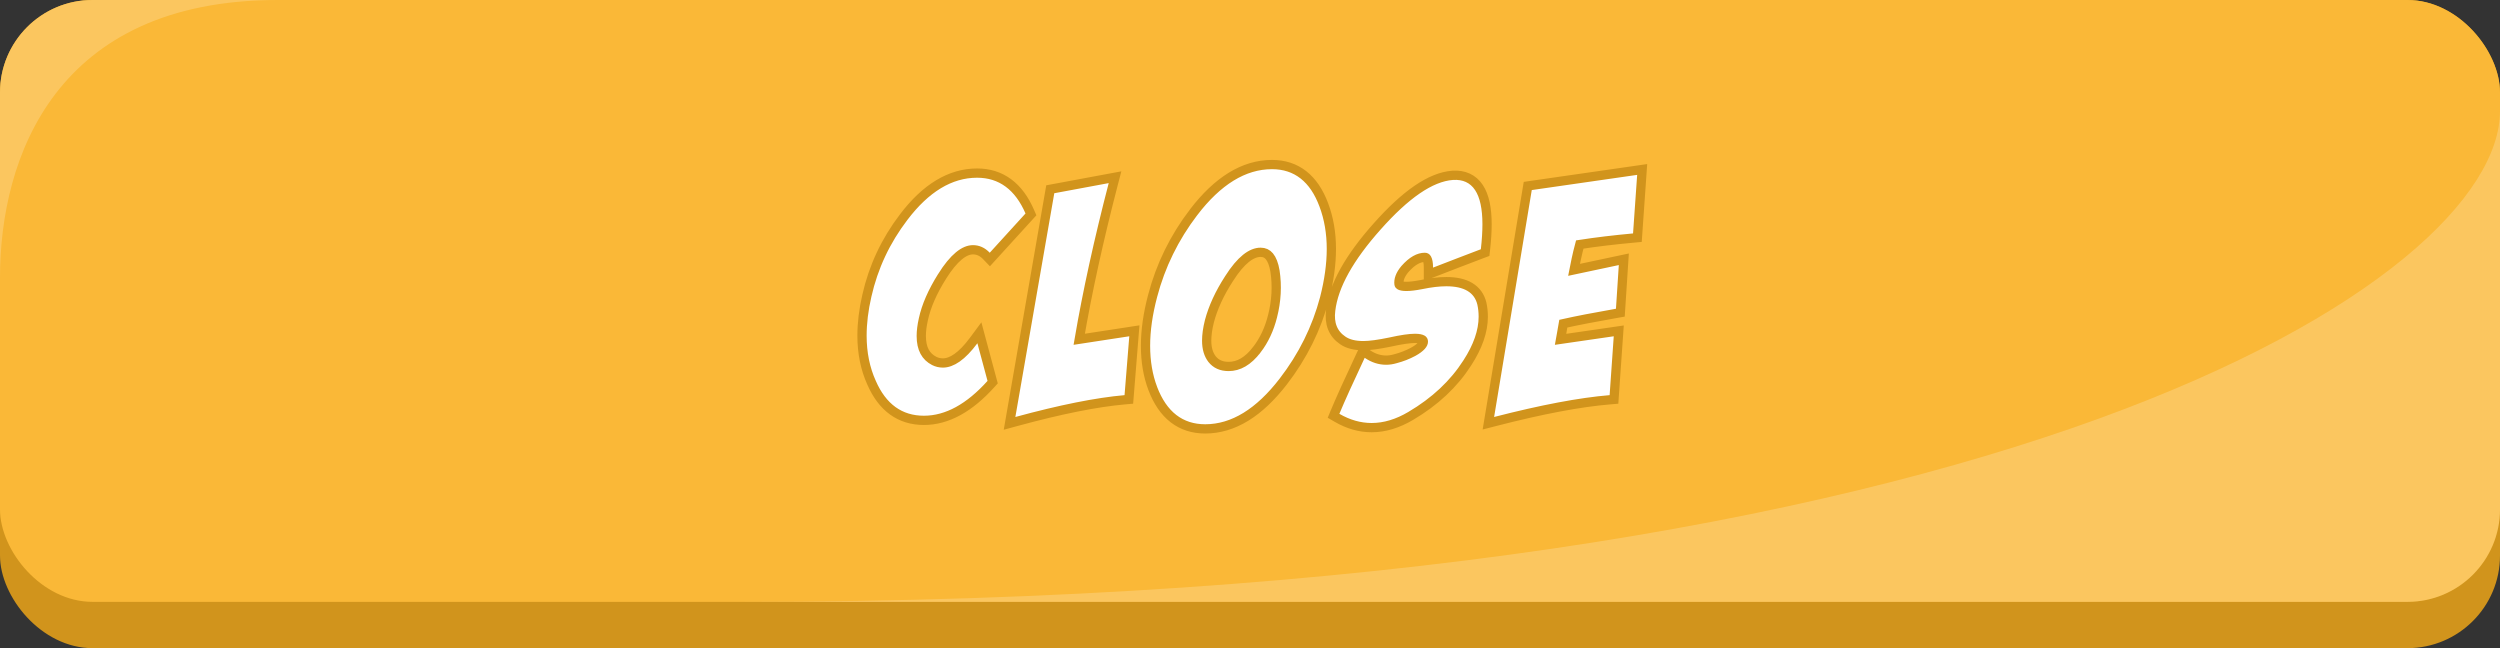
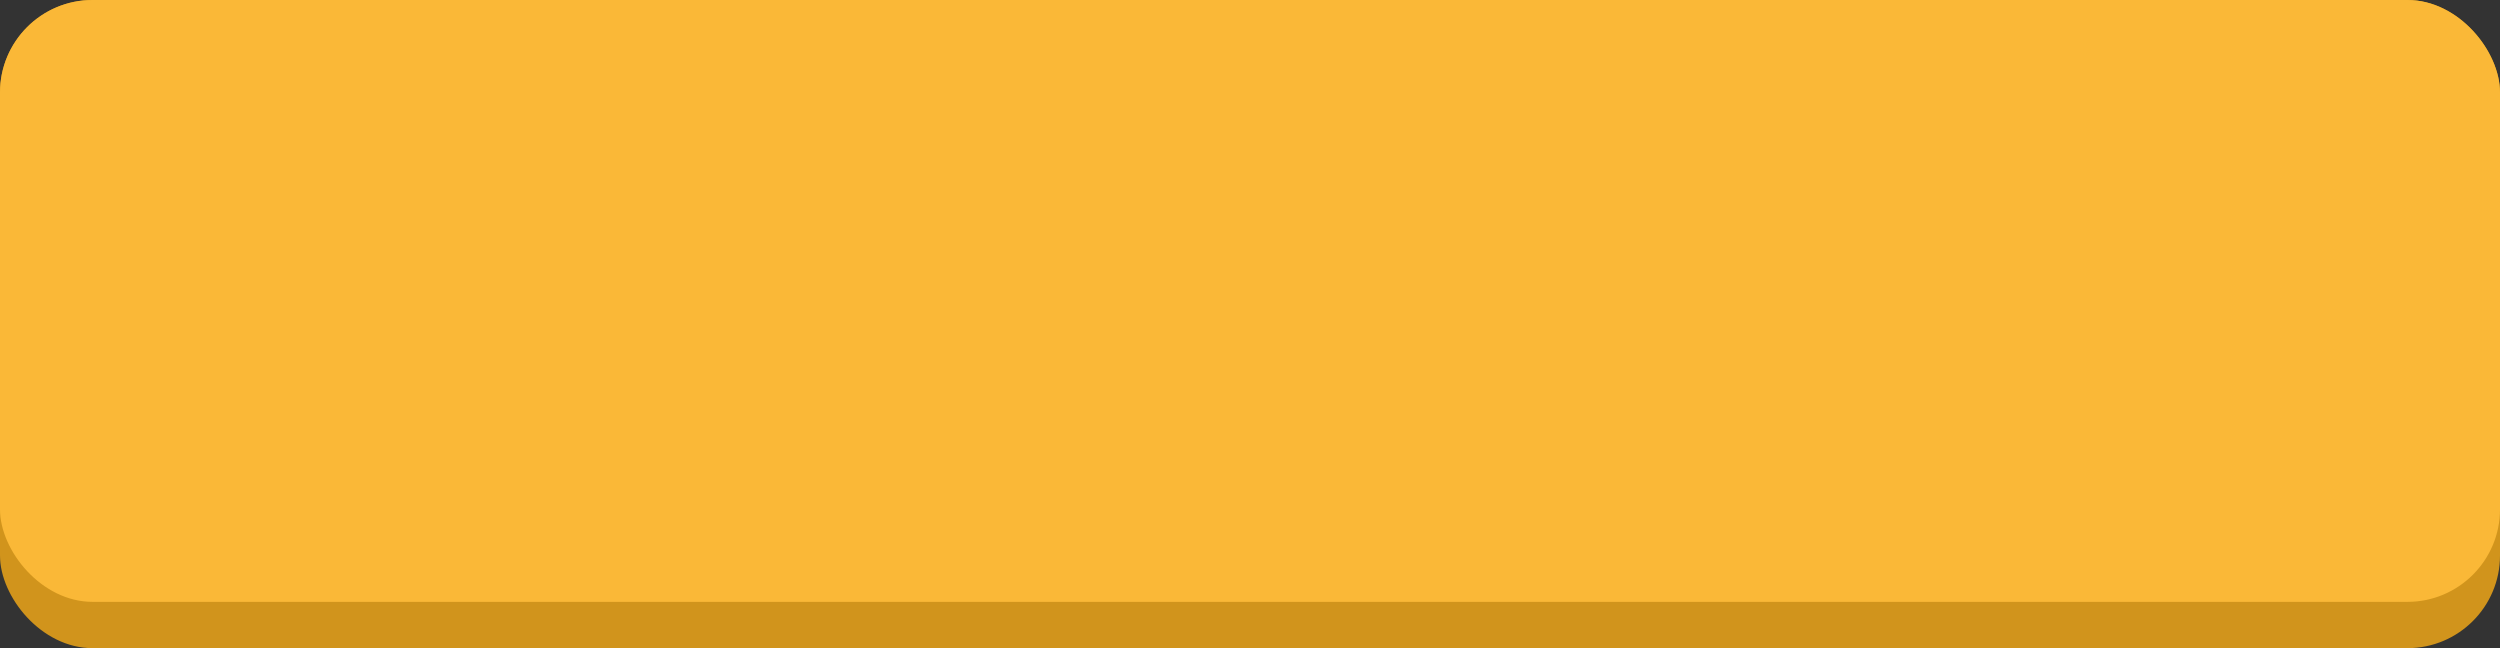
<svg xmlns="http://www.w3.org/2000/svg" width="270" height="70" viewBox="0 0 270 70" fill="none">
  <rect x="0" y="0" width="270" height="70" fill="#333333" stroke="none" />
  <rect width="270" height="70" rx="10" fill="#D1941C" />
  <rect width="270" height="65" rx="10" fill="#FAB837" />
-   <path opacity="0.2" d="M0 10V30C0 17 6 0 30 0H10C4.477 0 0 4.477 0 10Z" fill="white" />
-   <path opacity="0.2" d="M270 55L270 12C270 30 217.5 65 80 65L260 65C265.523 65 270 60.523 270 55Z" fill="white" />
-   <path d="M111.124 23.393L111.342 23.154L111.214 22.858C110.63 21.513 109.868 20.467 108.907 19.758C107.941 19.044 106.807 18.694 105.525 18.694C102.601 18.694 99.963 20.336 97.608 23.437C95.651 26 94.322 28.833 93.622 31.935C93.273 33.447 93.097 34.886 93.097 36.25C93.097 38.111 93.438 39.811 94.131 41.341C94.704 42.652 95.459 43.671 96.414 44.363C97.374 45.058 98.505 45.398 99.783 45.398C102.303 45.398 104.718 44.036 107.025 41.472L107.207 41.27L107.136 41.008L106.042 36.941L105.774 35.941L105.158 36.773C103.878 38.502 102.766 39.202 101.834 39.202C101.502 39.202 101.191 39.129 100.897 38.982C99.989 38.518 99.497 37.671 99.497 36.284C99.497 35.76 99.571 35.16 99.724 34.48L99.724 34.48L99.725 34.475C100.029 33.066 100.695 31.526 101.745 29.851L101.745 29.85C102.379 28.838 102.984 28.109 103.554 27.637C104.122 27.168 104.628 26.975 105.081 26.975C105.613 26.975 106.091 27.181 106.532 27.641L106.902 28.027L107.262 27.632L111.124 23.393ZM113.771 20.378L113.429 20.441L113.37 20.783L109.166 44.949L109.031 45.724L109.79 45.517C114.538 44.222 118.437 43.444 121.494 43.174L121.915 43.137L121.949 42.716L122.461 36.359L122.512 35.728L121.887 35.824L116.556 36.642C117.435 31.513 118.657 25.933 120.225 19.901L120.423 19.14L119.65 19.284L113.771 20.378ZM143.054 32.208L143.055 32.204C143.542 30.303 143.788 28.529 143.788 26.885C143.788 25.169 143.518 23.582 142.971 22.129C142.447 20.726 141.724 19.631 140.778 18.887C139.825 18.138 138.682 17.771 137.375 17.771C134.309 17.771 131.49 19.555 128.912 22.924L128.911 22.924C126.822 25.664 125.345 28.675 124.485 31.952C123.975 33.877 123.716 35.675 123.716 37.344C123.716 39.035 123.975 40.578 124.501 41.964L124.501 41.965C125.036 43.369 125.772 44.464 126.729 45.207C127.693 45.955 128.847 46.32 130.163 46.32C133.206 46.32 136.014 44.548 138.592 41.204C140.705 38.464 142.193 35.464 143.054 32.208ZM132.736 30.096L132.739 30.092C134.028 28.057 135.174 27.248 136.145 27.248C136.548 27.248 136.85 27.39 137.094 27.683C137.355 27.997 137.572 28.512 137.702 29.287C137.941 30.881 137.855 32.498 137.438 34.145L137.437 34.146C137.087 35.546 136.522 36.747 135.748 37.758L135.747 37.758C134.783 39.022 133.765 39.578 132.693 39.578C131.894 39.578 131.317 39.304 130.899 38.779C130.528 38.294 130.322 37.647 130.322 36.797C130.322 36.187 130.416 35.489 130.614 34.7C131.008 33.212 131.712 31.677 132.736 30.096ZM160.107 27.387L160.393 27.28L160.428 26.975C160.544 25.959 160.602 25.039 160.602 24.219C160.602 22.521 160.335 21.171 159.724 20.251C159.083 19.285 158.106 18.856 156.891 18.935L156.887 18.935C155.674 19.023 154.39 19.559 153.043 20.482C151.694 21.407 150.254 22.741 148.722 24.468C145.738 27.819 144.027 30.842 143.712 33.523C143.625 34.21 143.677 34.842 143.897 35.4C144.119 35.962 144.5 36.418 145.02 36.766C145.593 37.164 146.357 37.331 147.251 37.331C147.941 37.331 148.904 37.197 150.121 36.945L150.121 36.945L150.128 36.943C151.35 36.672 152.241 36.545 152.822 36.545C153.254 36.545 153.495 36.614 153.613 36.685C153.69 36.733 153.723 36.78 153.723 36.899C153.723 37.005 153.68 37.151 153.508 37.345C153.332 37.542 153.045 37.763 152.618 37.998C152.016 38.32 151.382 38.567 150.715 38.739L150.706 38.742L150.698 38.744C150.352 38.846 150.024 38.895 149.712 38.895C149 38.895 148.323 38.679 147.671 38.231L147.185 37.897L146.935 38.43C145.681 41.097 144.765 43.122 144.191 44.5L144.023 44.905L144.402 45.125C145.609 45.825 146.857 46.184 148.139 46.184C149.544 46.184 150.953 45.751 152.359 44.918C154.969 43.38 157.012 41.471 158.472 39.187C159.598 37.45 160.192 35.784 160.192 34.199C160.192 33.71 160.143 33.241 160.043 32.792L160.043 32.792L160.041 32.783C159.852 31.998 159.414 31.386 158.733 30.983C158.07 30.59 157.213 30.418 156.206 30.418C155.411 30.418 154.511 30.526 153.509 30.735C152.818 30.869 152.285 30.931 151.899 30.931C151.534 30.931 151.316 30.879 151.2 30.821C151.114 30.778 151.101 30.745 151.095 30.708C151.031 30.237 151.199 29.693 151.731 29.056C152.527 28.155 153.243 27.795 153.881 27.795C153.952 27.795 153.99 27.81 154.012 27.824C154.036 27.838 154.071 27.868 154.11 27.939C154.197 28.096 154.27 28.396 154.27 28.901V29.631L154.95 29.368L157.514 28.377C158.515 27.99 159.38 27.66 160.107 27.387ZM174.212 35.824L168.541 36.647L168.658 35.996L168.659 35.989L168.66 35.982C168.712 35.64 168.769 35.298 168.834 34.956C170.273 34.633 172.197 34.261 174.61 33.837L174.997 33.769L175.022 33.377L175.33 28.66L175.373 28.002L174.727 28.139L170.001 29.143L170.227 28.015C170.227 28.014 170.227 28.013 170.228 28.012C170.341 27.485 170.469 26.95 170.614 26.406C172.384 26.133 174.317 25.901 176.415 25.708L176.838 25.669L176.868 25.245L177.312 18.922L177.355 18.303L176.742 18.392L165.36 20.032L164.998 20.085L164.938 20.445L160.871 44.952L160.745 45.71L161.489 45.518C166.511 44.223 170.639 43.444 173.881 43.174L174.309 43.138L174.338 42.711L174.783 36.353L174.826 35.734L174.212 35.824Z" fill="white" stroke="#D1941C" />
</svg>